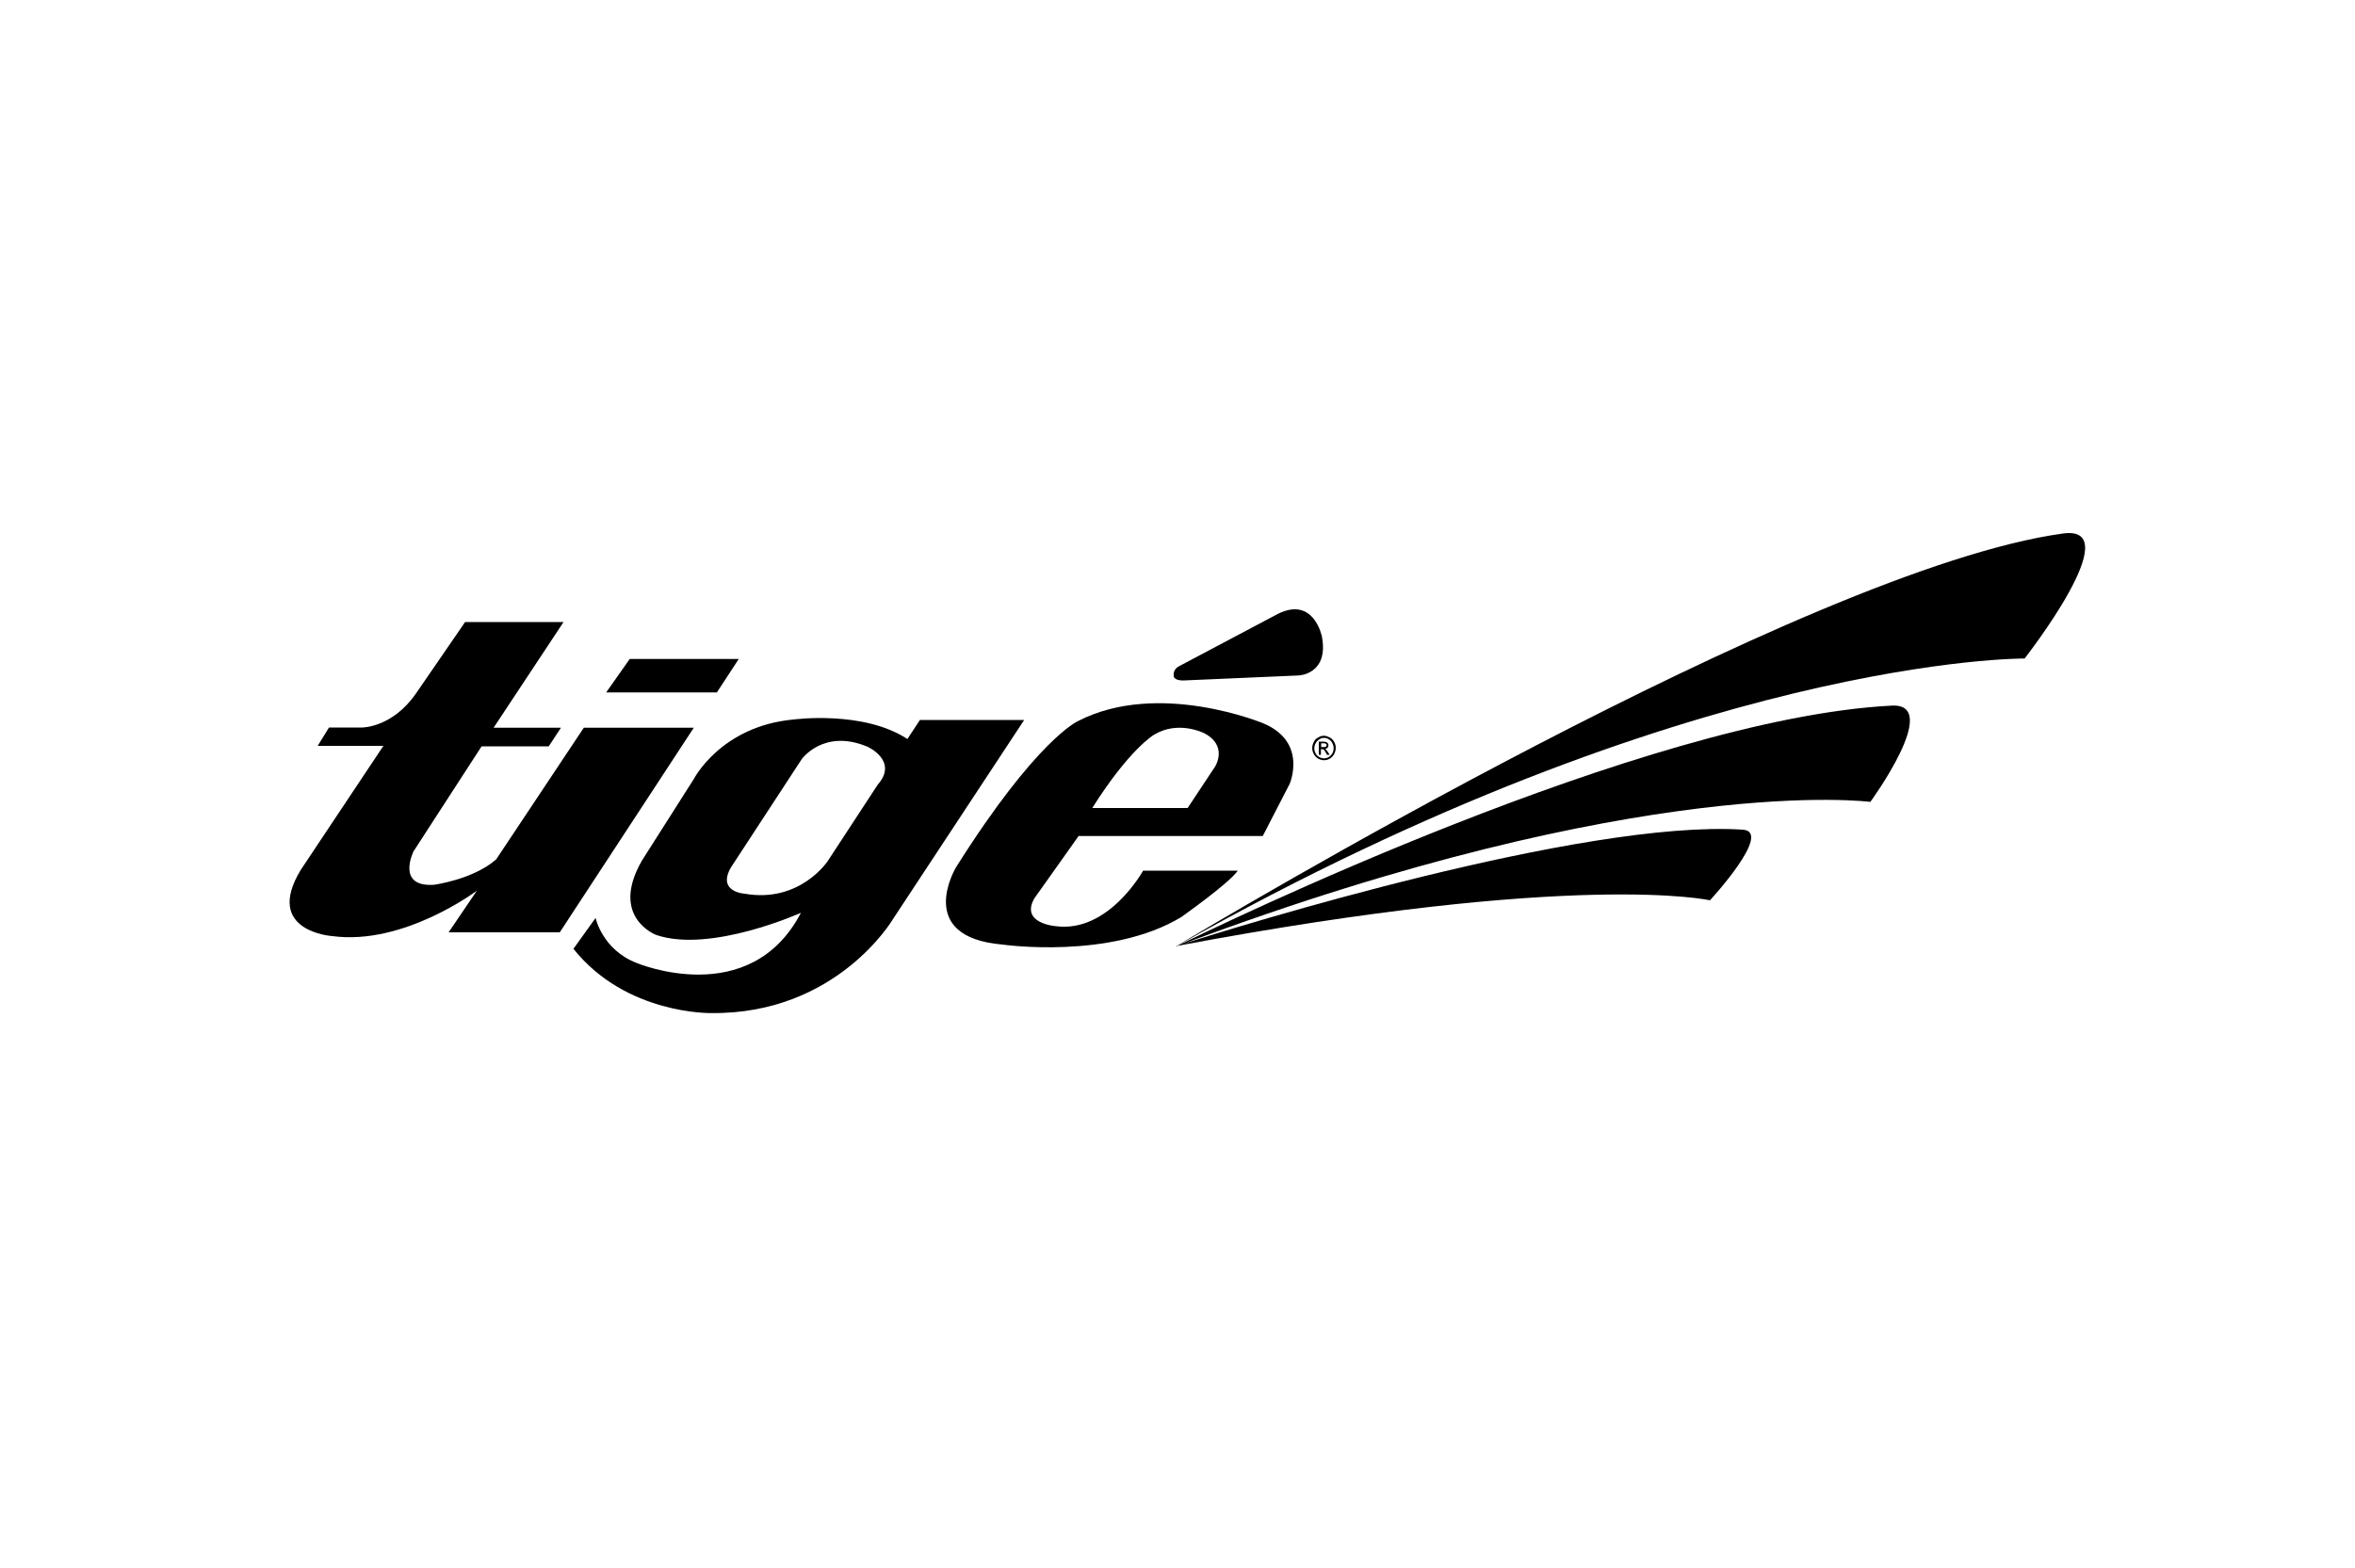
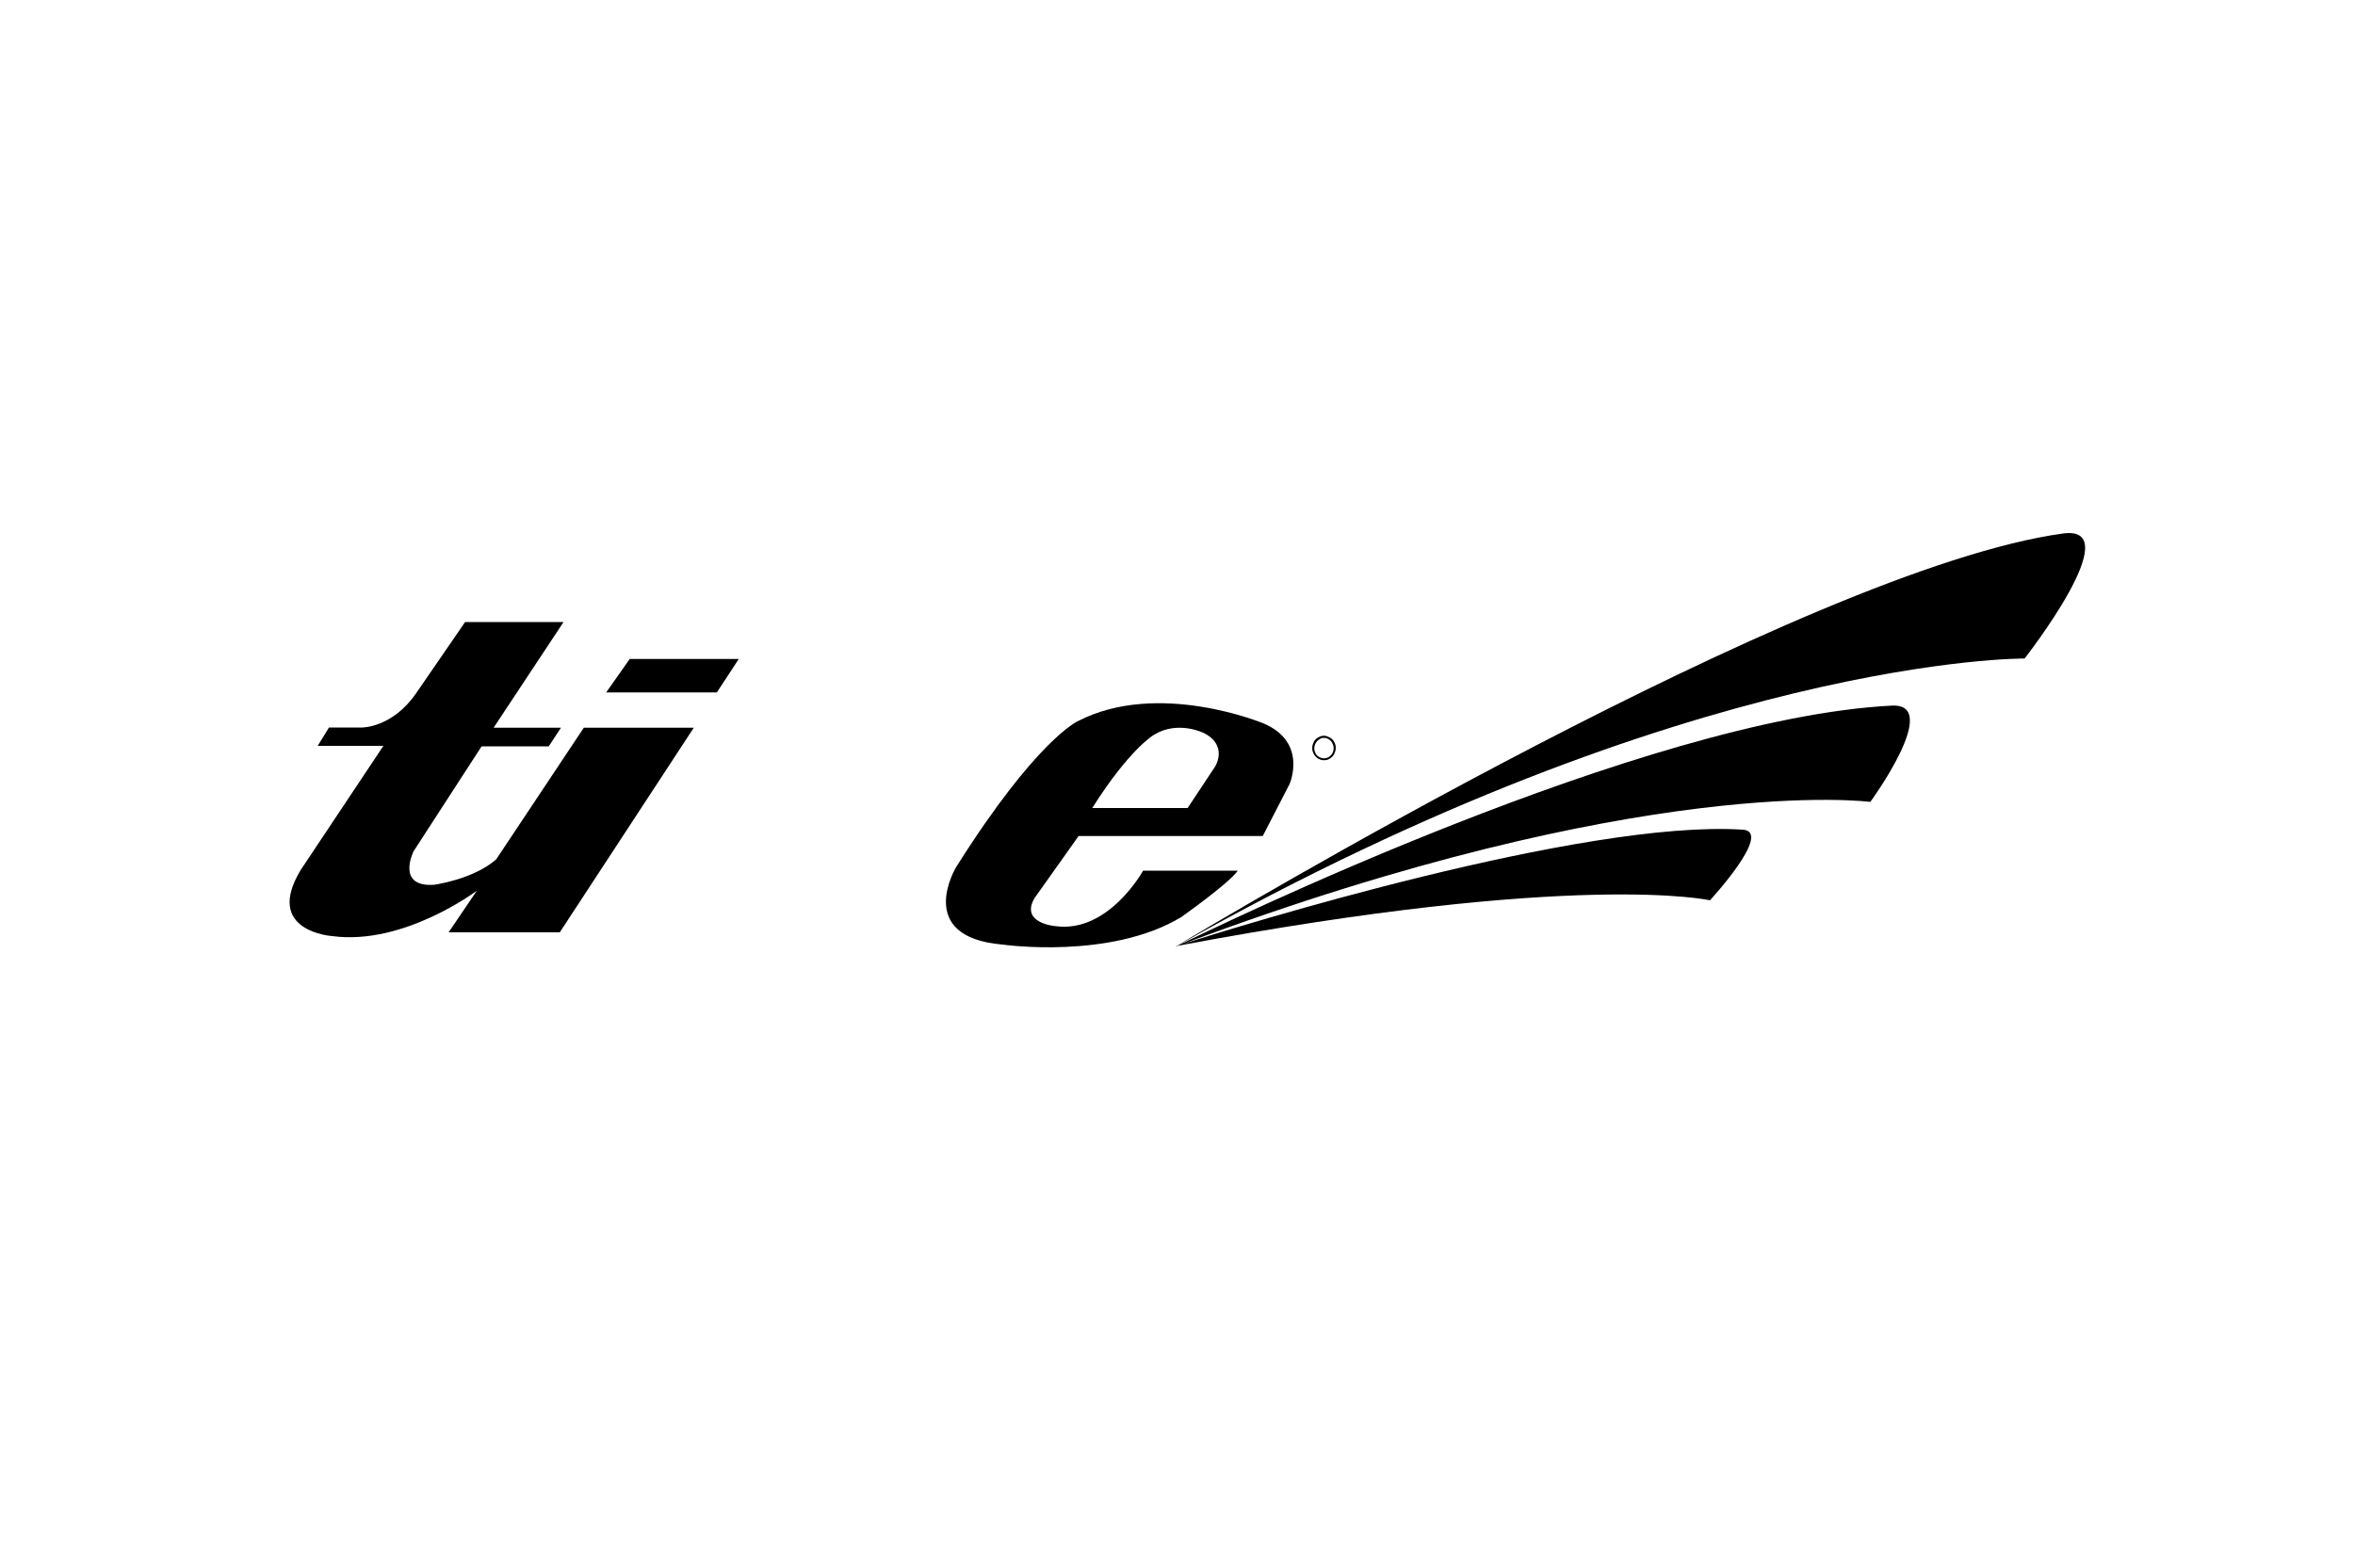
<svg xmlns="http://www.w3.org/2000/svg" version="1.1" id="Ebene_1" x="0px" y="0px" viewBox="0 0 1000 666" style="enable-background:new 0 0 1000 666;" xml:space="preserve">
  <style type="text/css">
	.st0{fill:#FFFFFF;}
</style>
  <g>
-     <rect class="st0" width="1000" height="666" />
-   </g>
+     </g>
  <g>
    <path d="M247.9,309.1L210.7,365c-9.8,8.6-26.4,10.8-26.4,10.8c-16.3,1.1-8.7-14.2-8.7-14.2l28.9-44.6h28.5l5.2-7.9h-28.6l29.7-44.9   h-41.8l-20.9,30.4c-10.1,14.5-22.8,14.4-22.8,14.4h-14.1l-4.8,7.8h27.9l-35.1,52.7c-15.9,26.2,13.4,28.1,13.4,28.1   c30.4,4.1,61.4-19.3,61.4-19.3L190.5,396h47.2l56.9-86.9H247.9z" />
    <polygon points="313.7,279.9 267.4,279.9 257.4,294.1 304.4,294.1  " />
    <path d="M525.6,369.8h-40.2c0,0-14.6,26.5-37,23.6c0,0-15.3-1.1-9.2-11.8l18.8-26.5h78.2l11.4-22.1c0,0,7.8-17.7-11-25.7   c0,0-44.6-18.7-78.9-1c0,0-17.5,7.7-51.7,62c0,0-18.1,29.7,19.7,32.9c0,0,45.9,6.6,76.1-11.8C501.8,389.3,521.7,375.4,525.6,369.8z    M490,312.1c10.3-6.3,21.3-0.7,21.3-0.7c10.4,5.4,4.6,14.3,4.6,14.3l-11.6,17.5h-40.5C479.7,318,490,312.1,490,312.1z" />
-     <path d="M390.5,306l-5.2,7.9c-18.7-12.3-48.3-8.3-48.3-8.3c-30.9,2.8-42.4,25.3-42.4,25.3l-22,34.6c-13.9,24.1,6,31.6,6,31.6   c23.1,7.9,61.5-9.4,61.5-9.4c-21.7,41.6-69.8,21.3-69.8,21.3c-14.5-5.6-17.4-19.1-17.4-19.1l-9.4,13.1   c22.4,28.1,58.6,27.3,58.6,27.3c53.3,0.5,77-39.8,77-39.8l55.8-84.7H390.5z M372.7,333.3l-21.2,32.4c0,0-11.8,18-35.3,13.9   c0,0-11.9-0.7-5.8-11.2l30-45.9c0,0,9.2-13.1,27.8-5.4C368.3,317.1,381.7,323.1,372.7,333.3z" />
-     <path d="M503.1,289l48.3-2.1c0,0,13-0.4,9.9-16.6c0,0-3.4-17.1-18.6-9.6l-41.9,22.2c0,0-2.8,1.2-2.4,4.1   C498.3,287,498.3,289.3,503.1,289z" />
    <path d="M876,226.6c-109,15-362.1,166.6-376.2,175.1c-0.2,0.1-0.4,0.1-0.4,0.1c0.1,0,0.2,0,0.2,0c-0.3,0.2-0.5,0.3-0.5,0.3   c0.2-0.1,0.4-0.2,0.6-0.3c0,0,0.1,0,0.1,0c-0.4,0.2-0.7,0.3-0.7,0.3c0.4-0.1,0.7-0.3,1.1-0.4c170.4-32,225.9-19.3,225.9-19.3   s26.9-29.1,14-30c-67.9-4.4-214.9,41.2-237.7,48.5c195.5-73.1,291.8-60.3,291.8-60.3s30.6-41.9,9.2-40.9   c-105.1,5.3-288.2,94.5-303.2,101.9c-0.1,0-0.2,0.1-0.3,0.1c218.4-123.2,359.8-122,359.8-122S904.3,222.7,876,226.6z" />
-     <path d="M560.9,318.2h0.5c0.3,0,0.5,0.1,0.7,0.2c0.2,0.2,0.5,0.6,0.9,1.3l0.5,0.9h1.1l-0.7-1.1c-0.3-0.5-0.6-0.9-0.8-1.1   c-0.1-0.1-0.3-0.2-0.5-0.3c0.5,0,0.8-0.2,1.1-0.5c0.3-0.3,0.4-0.7,0.4-1.1c0-0.3-0.1-0.6-0.3-0.8c-0.2-0.3-0.4-0.4-0.7-0.5   c-0.3-0.1-0.7-0.2-1.4-0.2H560v5.6h0.9V318.2z M560.9,315.7h1c0.4,0,0.7,0,0.9,0.1s0.3,0.2,0.4,0.3c0.1,0.1,0.1,0.3,0.1,0.4   c0,0.3-0.1,0.5-0.3,0.6c-0.2,0.2-0.5,0.2-1,0.2h-1V315.7z" />
    <path d="M557.9,315.1c-0.4,0.8-0.7,1.7-0.7,2.6c0,0.9,0.2,1.7,0.7,2.6c0.4,0.8,1.1,1.5,1.8,1.9s1.6,0.7,2.5,0.7   c0.9,0,1.7-0.2,2.5-0.7c0.8-0.5,1.4-1.1,1.8-1.9c0.4-0.8,0.7-1.7,0.7-2.6c0-0.9-0.2-1.8-0.7-2.6c-0.4-0.8-1.1-1.5-1.9-1.9   c-0.8-0.4-1.6-0.7-2.4-0.7c-0.8,0-1.6,0.2-2.4,0.7C558.9,313.6,558.3,314.3,557.9,315.1z M562.2,313.4c0.7,0,1.4,0.2,2,0.6   c0.7,0.4,1.2,0.9,1.5,1.6c0.4,0.7,0.6,1.4,0.6,2.2c0,0.7-0.2,1.5-0.5,2.1c-0.4,0.7-0.9,1.2-1.5,1.6c-0.7,0.4-1.3,0.6-2.1,0.6   c-0.7,0-1.4-0.2-2.1-0.6c-0.7-0.4-1.2-0.9-1.5-1.6c-0.4-0.7-0.5-1.4-0.5-2.1c0-0.8,0.2-1.5,0.6-2.2c0.4-0.7,0.9-1.2,1.6-1.6   C560.8,313.6,561.5,313.4,562.2,313.4z" />
  </g>
</svg>